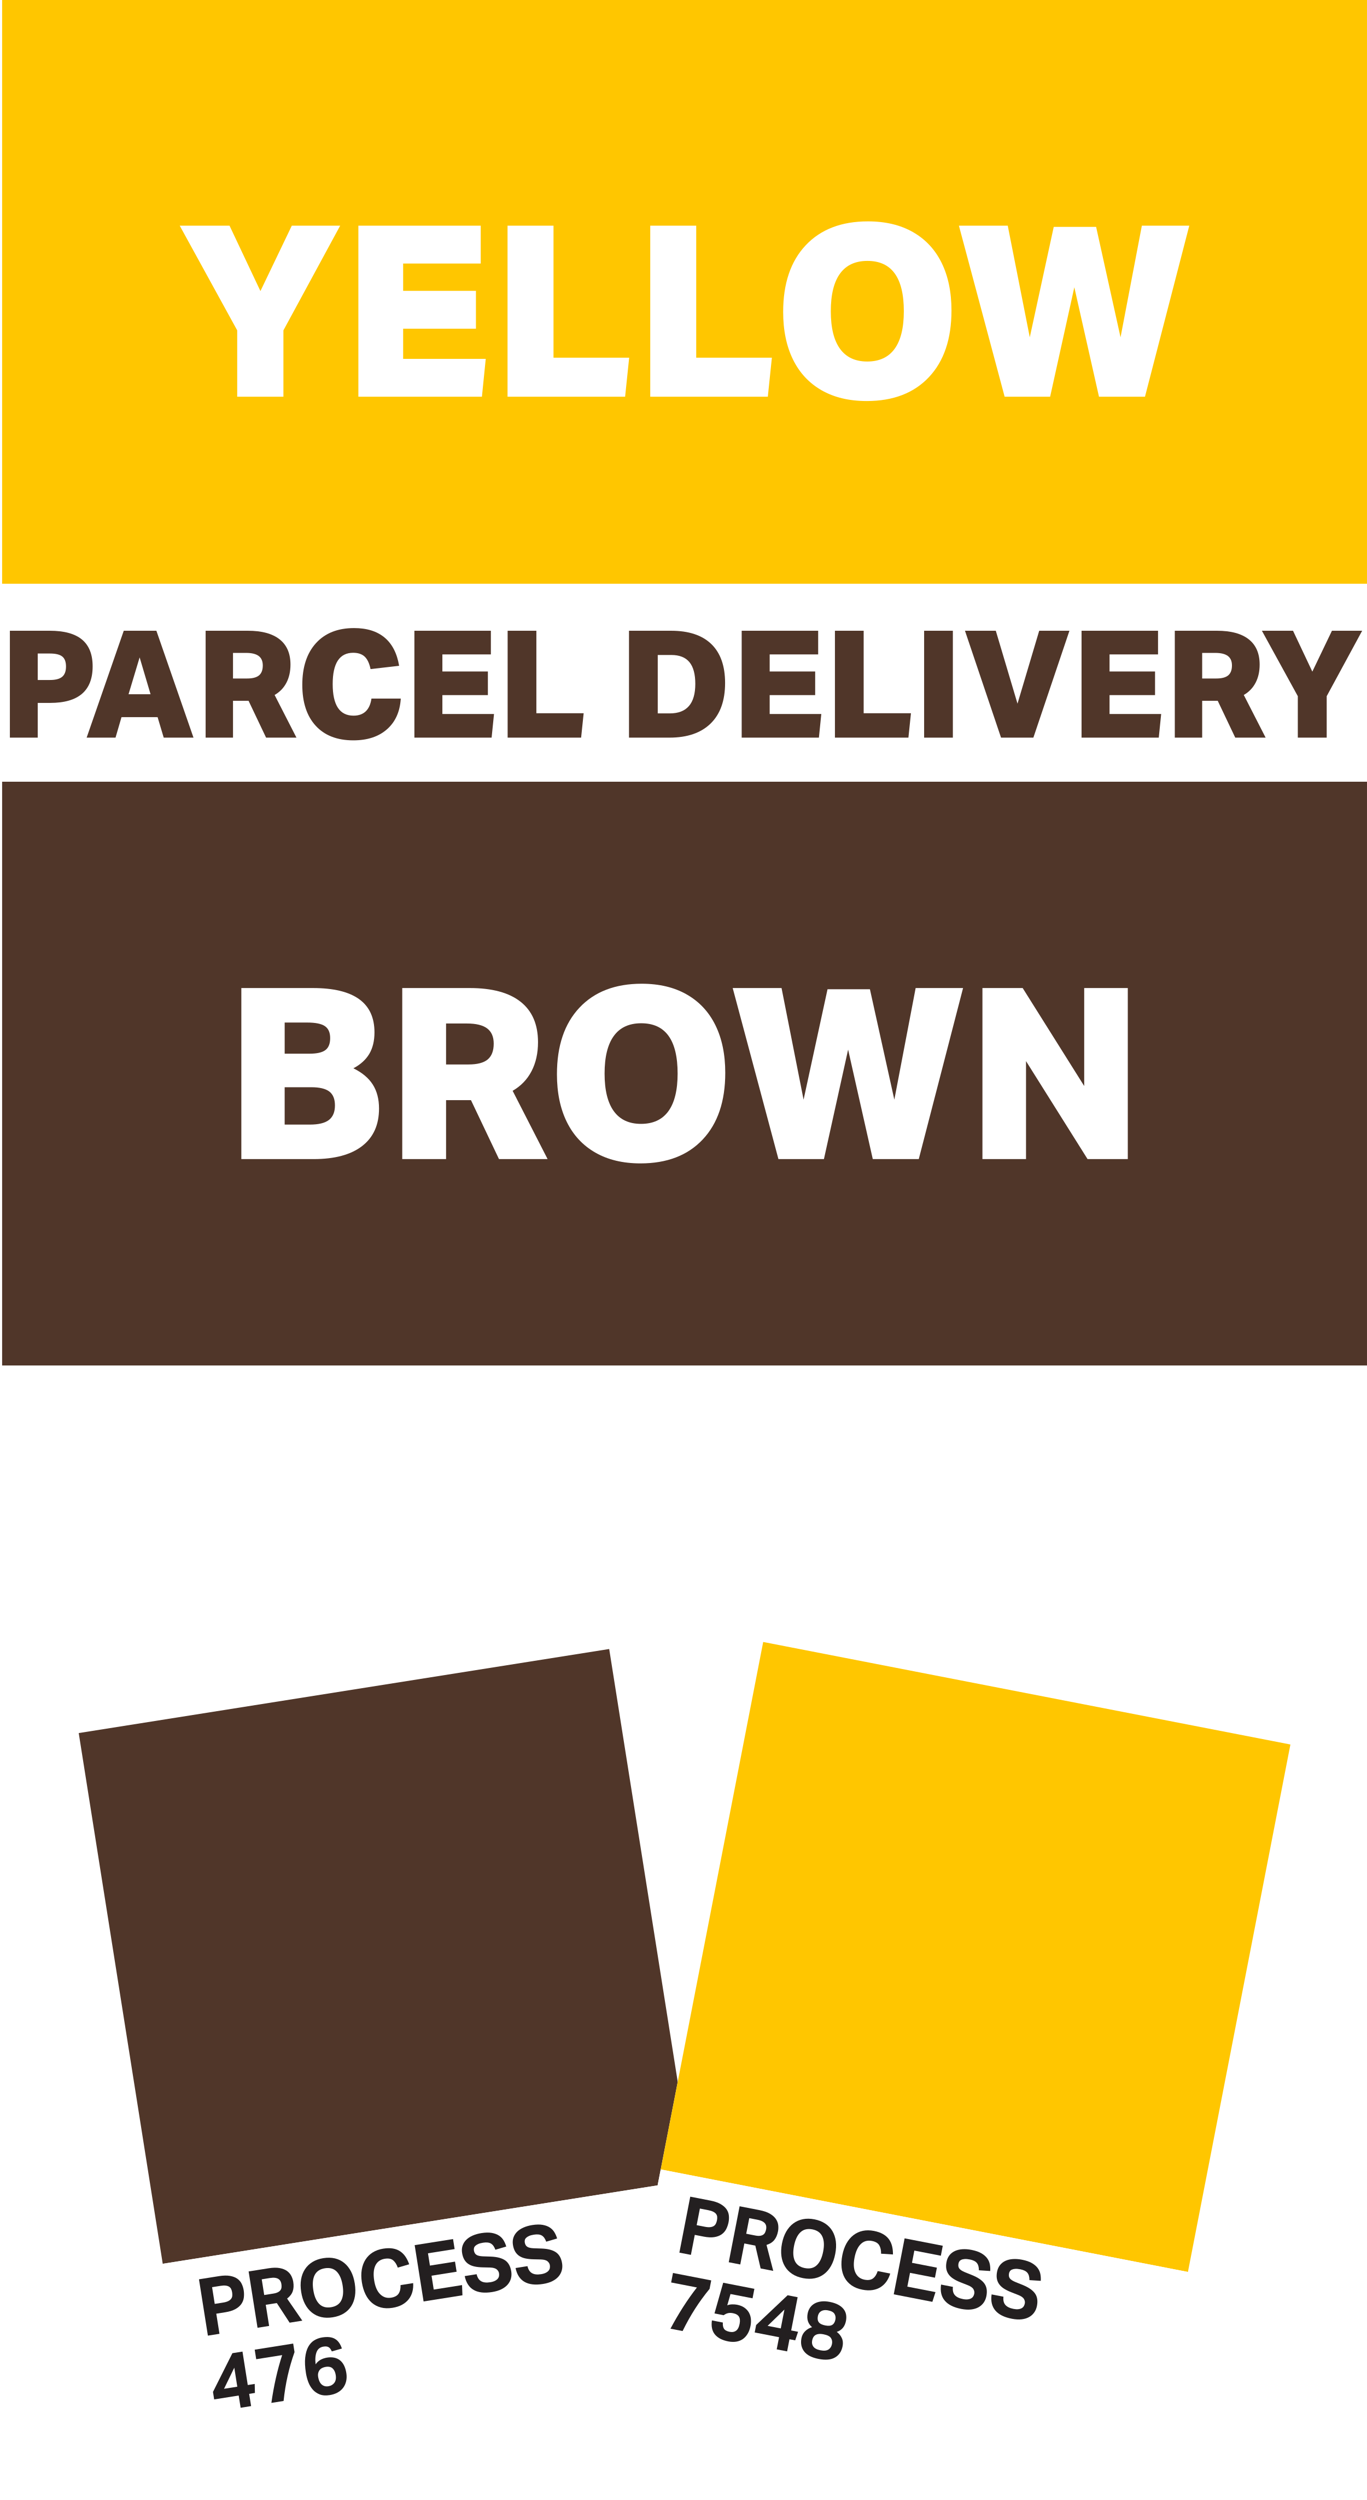
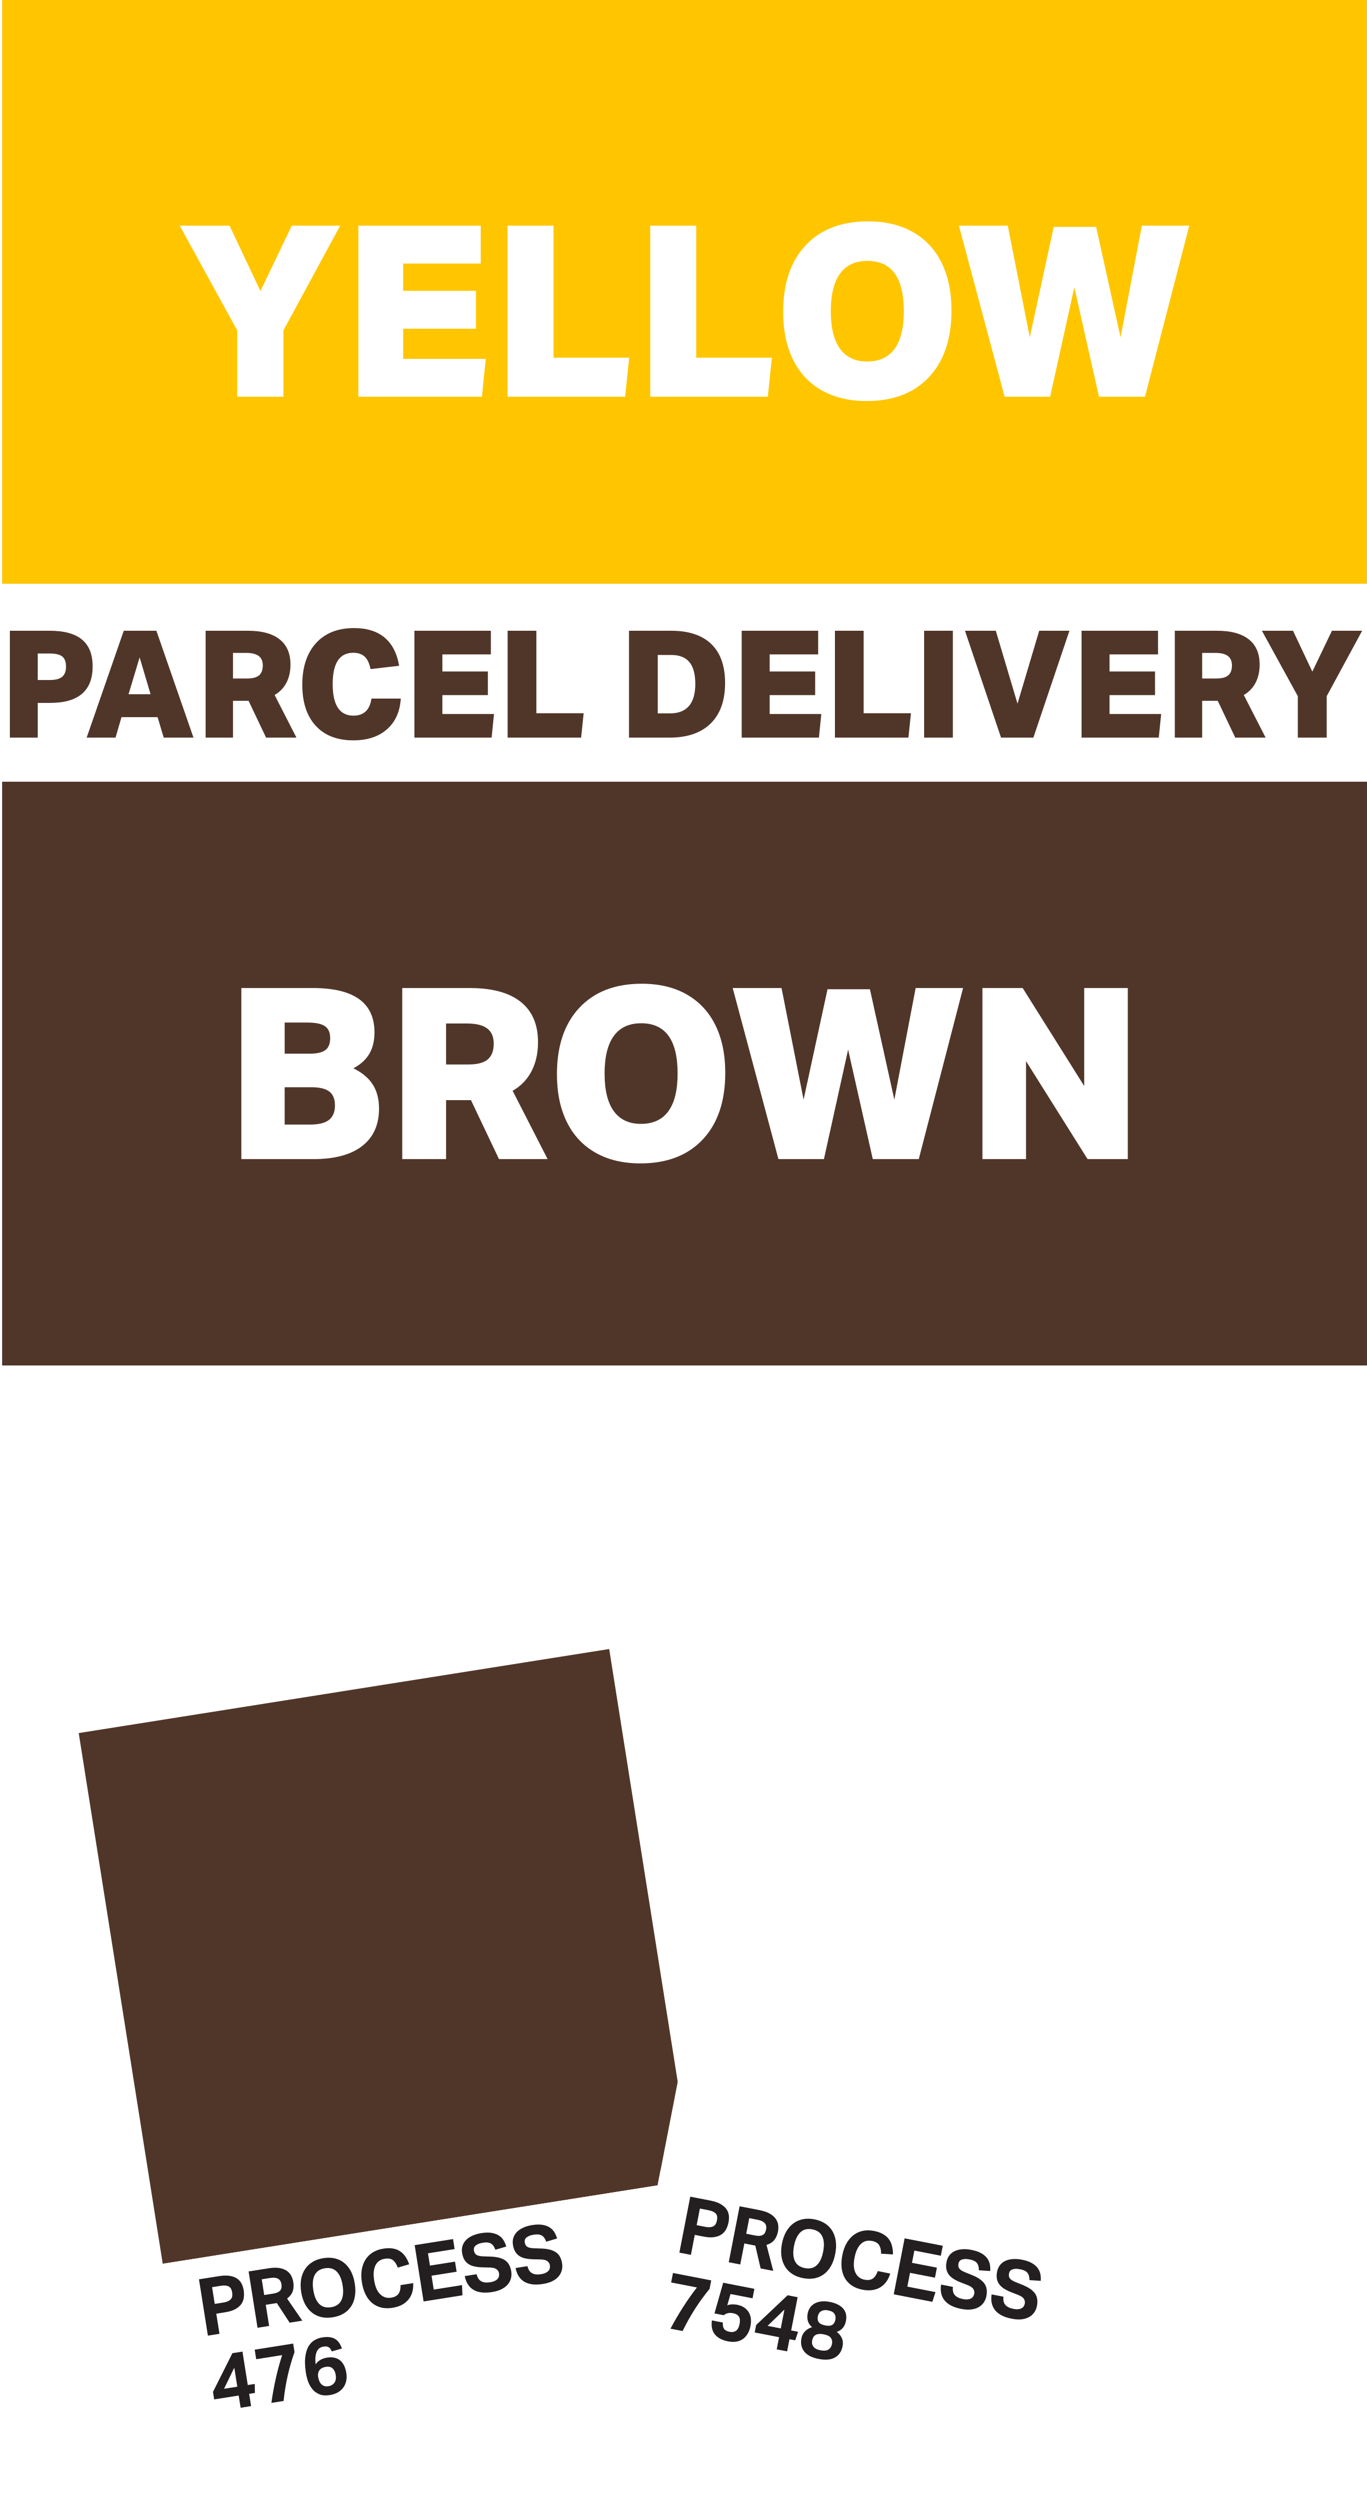
<svg xmlns="http://www.w3.org/2000/svg" id="Layer_1" viewBox="0 0 150.715 275.512">
  <defs>
    <style>.cls-1,.cls-2,.cls-3{fill:#fff;}.cls-2{filter:url(#drop-shadow-2);}.cls-4{fill:#ffc600;}.cls-3{filter:url(#drop-shadow-1);}.cls-5{fill:#503629;}.cls-6{fill:#231f20;}</style>
    <filter id="drop-shadow-1" filterUnits="userSpaceOnUse">
      <feOffset dx="0" dy="1.368" />
      <feGaussianBlur result="blur" stdDeviation="1.026" />
      <feFlood flood-color="#000" flood-opacity=".55" />
      <feComposite in2="blur" operator="in" />
      <feComposite in="SourceGraphic" />
    </filter>
    <filter id="drop-shadow-2" filterUnits="userSpaceOnUse">
      <feOffset dx="0" dy="1.368" />
      <feGaussianBlur result="blur-2" stdDeviation="1.026" />
      <feFlood flood-color="#000" flood-opacity=".55" />
      <feComposite in2="blur-2" operator="in" />
      <feComposite in="SourceGraphic" />
    </filter>
  </defs>
  <rect class="cls-4" x=".234" width="150.48" height="64.341" />
  <rect class="cls-5" x=".234" y="86.139" width="150.48" height="64.341" />
  <g>
    <rect class="cls-1" x=".234" y="64.341" width="150.48" height="10.899" />
    <rect class="cls-1" x=".234" y="75.24" width="150.48" height="10.899" />
  </g>
  <g>
    <g>
      <rect class="cls-3" x="14.489" y="185.872" width="59.215" height="78.951" transform="translate(-34.709 9.673) rotate(-9)" />
      <g>
        <rect class="cls-5" x="12.946" y="185.993" width="59.215" height="59.214" transform="translate(-33.203 9.311) rotate(-9)" />
        <rect class="cls-1" x="19.194" y="244.716" width="59.214" height="20.672" transform="translate(-39.298 10.774) rotate(-9)" />
      </g>
      <g>
        <path class="cls-6" d="M21.936,251.187l2.217-.352c.475-.075,.876-.082,1.204-.025,.326,.059,.595,.161,.805,.31,.211,.147,.371,.333,.48,.557,.11,.223,.185,.462,.226,.717,.043,.273,.048,.539,.015,.801-.033,.259-.125,.499-.278,.716s-.372,.405-.658,.562c-.288,.158-.664,.274-1.127,.348l-.974,.154,.352,2.217-1.277,.202-.983-6.206Zm2.67,2.562c.226-.036,.409-.089,.549-.158,.141-.069,.247-.152,.321-.248,.074-.095,.117-.203,.132-.327,.013-.124,.007-.256-.015-.395-.023-.145-.06-.27-.112-.374-.053-.105-.128-.188-.227-.249s-.226-.102-.38-.119c-.153-.018-.344-.007-.569,.028l-.922,.146,.292,1.843,.931-.147Z" />
        <path class="cls-6" d="M27.411,250.32l2.199-.349c.486-.077,.897-.083,1.231-.021,.333,.064,.605,.172,.812,.324,.208,.155,.365,.338,.471,.551,.104,.212,.174,.425,.208,.639,.064,.4,.044,.748-.058,1.043-.102,.296-.309,.562-.621,.803l1.677,2.434-1.399,.222-1.412-2.164-1.217,.193,.369,2.329-1.277,.202-.983-6.206Zm2.729,2.438c.202-.032,.367-.081,.494-.146,.127-.064,.223-.141,.288-.231s.104-.193,.115-.309c.012-.114,.008-.238-.014-.372-.018-.11-.052-.212-.102-.309-.052-.096-.125-.177-.222-.242-.097-.065-.223-.106-.377-.127s-.344-.012-.57,.023l-.895,.143,.273,1.73,1.009-.16Z" />
        <path class="cls-6" d="M36.685,255.373c-.463,.073-.89,.065-1.277-.028-.391-.093-.734-.262-1.034-.505s-.551-.555-.749-.933c-.199-.379-.339-.819-.418-1.323-.08-.505-.084-.967-.012-1.389,.072-.421,.216-.795,.428-1.119,.213-.324,.49-.592,.832-.801,.341-.208,.741-.348,1.198-.421,.464-.073,.89-.064,1.279,.029,.388,.093,.731,.263,1.028,.506,.297,.243,.544,.555,.741,.934,.196,.379,.334,.819,.414,1.324,.079,.504,.087,.966,.019,1.387-.067,.42-.203,.793-.41,1.116-.208,.324-.482,.591-.822,.799-.342,.208-.747,.35-1.217,.424Zm-.185-1.11c.545-.087,.922-.335,1.128-.75,.209-.412,.257-.963,.148-1.652-.108-.685-.325-1.192-.651-1.524-.324-.33-.761-.454-1.306-.367-.544,.086-.92,.338-1.128,.753-.207,.416-.257,.966-.148,1.65,.108,.69,.327,1.198,.651,1.526,.326,.33,.762,.45,1.306,.364Z" />
        <path class="cls-6" d="M45.552,251.607c.022,.336-.006,.653-.086,.955-.08,.3-.213,.571-.398,.81-.185,.24-.425,.443-.723,.608-.297,.167-.655,.282-1.072,.349-.469,.074-.894,.061-1.276-.038-.38-.101-.714-.273-.999-.519-.285-.245-.521-.56-.706-.943-.185-.383-.316-.819-.394-1.306-.08-.505-.085-.966-.015-1.388,.069-.421,.205-.793,.41-1.116,.204-.322,.471-.589,.802-.796,.328-.206,.717-.345,1.162-.415,.395-.062,.746-.067,1.054-.016,.309,.053,.577,.154,.807,.31,.229,.154,.425,.352,.588,.592,.163,.242,.299,.52,.409,.836l-1.26,.369c-.122-.355-.291-.623-.507-.802-.215-.181-.52-.239-.915-.177-.497,.079-.845,.326-1.045,.74-.198,.415-.243,.964-.135,1.648,.108,.69,.331,1.197,.665,1.524,.334,.328,.732,.454,1.195,.381,.4-.064,.679-.213,.834-.448s.227-.548,.213-.939l1.391-.221Z" />
        <path class="cls-6" d="M45.717,247.421l4.232-.67,.175,1.103-2.938,.465,.215,1.356,2.765-.438,.177,1.113-2.765,.438,.242,1.529,3.121-.494,.044,1.124-4.284,.679-.983-6.206Z" />
        <path class="cls-6" d="M52.549,250.624c.089,.379,.257,.637,.502,.775,.244,.141,.578,.177,1.002,.11,.202-.032,.369-.082,.501-.146,.134-.066,.237-.142,.312-.228,.076-.087,.124-.183,.147-.287,.021-.104,.022-.214,.005-.33-.026-.162-.111-.305-.256-.427-.143-.123-.383-.19-.717-.203l-.832-.019c-.328-.007-.621-.038-.879-.093s-.481-.141-.67-.265c-.19-.121-.344-.281-.465-.482-.119-.2-.205-.448-.252-.744-.047-.295-.028-.566,.055-.81s.218-.459,.407-.644c.186-.185,.423-.338,.705-.464,.283-.125,.602-.215,.955-.272,.452-.071,.837-.078,1.154-.022,.317,.057,.584,.156,.796,.298s.382,.317,.507,.529c.126,.212,.223,.438,.29,.676l-1.201,.351c-.117-.331-.28-.558-.486-.68s-.495-.153-.865-.095c-.221,.035-.398,.082-.535,.143-.136,.06-.242,.128-.32,.202-.076,.074-.127,.155-.147,.242-.022,.086-.027,.173-.013,.26,.036,.231,.13,.396,.278,.49,.148,.096,.384,.15,.707,.165l.878,.029c.693,.027,1.221,.165,1.581,.415,.36,.248,.585,.653,.674,1.216,.043,.273,.031,.531-.033,.775-.065,.246-.185,.469-.357,.672-.173,.202-.403,.375-.689,.519-.285,.143-.633,.246-1.037,.31-.847,.135-1.522,.057-2.029-.234s-.835-.799-.985-1.524l1.312-.208Z" />
        <path class="cls-6" d="M58.154,249.736c.09,.379,.257,.637,.503,.775,.244,.141,.578,.177,1.001,.11,.203-.032,.37-.082,.502-.147,.133-.065,.237-.142,.311-.228,.076-.086,.125-.182,.147-.286s.022-.214,.005-.33c-.026-.162-.111-.305-.254-.427-.144-.123-.385-.19-.719-.203l-.832-.019c-.327-.007-.621-.039-.879-.093-.258-.055-.481-.142-.67-.265-.19-.121-.343-.282-.464-.482-.12-.2-.205-.448-.252-.744-.047-.295-.028-.566,.054-.81,.084-.244,.219-.459,.407-.644,.186-.184,.423-.337,.705-.463,.284-.125,.602-.215,.956-.272,.451-.071,.836-.078,1.153-.022,.318,.057,.584,.156,.796,.298,.213,.142,.382,.317,.508,.529s.223,.436,.29,.676l-1.202,.351c-.117-.331-.279-.558-.486-.681-.206-.121-.494-.152-.864-.094-.222,.035-.398,.082-.536,.143-.136,.06-.241,.128-.319,.202-.077,.074-.126,.155-.148,.241-.021,.087-.026,.174-.013,.261,.037,.231,.13,.396,.278,.49,.149,.096,.385,.15,.708,.164l.877,.03c.693,.027,1.221,.165,1.581,.415,.36,.248,.585,.652,.674,1.215,.043,.273,.032,.532-.033,.776-.065,.246-.185,.469-.356,.671-.174,.203-.403,.376-.69,.519-.285,.144-.632,.247-1.037,.31-.846,.134-1.522,.057-2.028-.235-.507-.29-.835-.799-.986-1.523l1.312-.208Z" />
        <path class="cls-6" d="M23.481,263.596l2.141-4.268,1.112-.177,.583,3.686,.765-.121,.024,.993-.635,.101,.214,1.348-1.155,.184-.214-1.348-2.704,.428-.131-.825Zm2.681-.575l-.331-2.096-1.13,2.327,1.461-.231Z" />
        <path class="cls-6" d="M29.92,264.805c.134-.948,.3-1.858,.497-2.733,.197-.874,.428-1.719,.69-2.533l-2.859,.453-.166-1.052,4.242-.672,.148,.939c-.308,.875-.56,1.749-.757,2.623-.196,.875-.347,1.796-.449,2.763l-1.346,.213Z" />
        <path class="cls-6" d="M36.585,259.133c-.044-.093-.09-.178-.138-.253-.048-.076-.104-.138-.173-.186-.066-.049-.149-.082-.247-.1-.098-.017-.219-.015-.363,.009-.377,.06-.632,.264-.764,.611-.131,.347-.166,.795-.103,1.344,.14-.206,.314-.369,.52-.488,.206-.118,.448-.203,.726-.253,.592-.094,1.07,.005,1.437,.293,.367,.29,.602,.76,.704,1.409,.05,.312,.044,.606-.017,.88-.061,.273-.169,.517-.325,.729-.157,.212-.36,.388-.611,.528-.251,.142-.545,.238-.881,.291-.429,.068-.796,.042-1.105-.079-.307-.121-.562-.299-.769-.537-.208-.237-.37-.517-.49-.835-.119-.32-.203-.645-.256-.976-.105-.666-.133-1.236-.08-1.711,.053-.476,.164-.869,.334-1.181,.171-.312,.391-.55,.658-.715,.269-.163,.561-.271,.881-.321,.596-.095,1.065-.042,1.41,.16,.343,.2,.597,.555,.761,1.063l-1.108,.317Zm-.381,3.839c.278-.044,.497-.17,.658-.38,.158-.21,.21-.497,.152-.862-.05-.314-.162-.554-.338-.721-.175-.17-.433-.226-.775-.172-.121,.019-.24,.056-.356,.109s-.214,.129-.294,.225c-.08,.098-.137,.215-.17,.357-.034,.142-.029,.314,.014,.515,.03,.149,.075,.287,.137,.415,.061,.126,.139,.232,.229,.315,.091,.083,.198,.144,.323,.18,.124,.038,.265,.043,.421,.019Z" />
      </g>
    </g>
    <g>
      <rect class="cls-2" x="76.067" y="185.875" width="59.215" height="78.951" transform="translate(44.941 -16.023) rotate(11)" />
      <g>
-         <rect class="cls-4" x="77.95" y="186.056" width="59.215" height="59.214" transform="translate(43.127 -16.561) rotate(11)" />
        <rect class="cls-1" x="70.328" y="244.536" width="59.214" height="20.672" transform="translate(50.468 -14.386) rotate(11)" />
      </g>
      <g>
        <path class="cls-6" d="M76.103,242.079l2.202,.428c.472,.092,.853,.221,1.14,.388,.287,.166,.504,.355,.652,.565,.146,.211,.234,.44,.261,.688,.026,.248,.015,.498-.034,.752-.053,.271-.14,.522-.259,.756-.12,.233-.29,.426-.507,.578-.219,.152-.489,.254-.811,.304-.324,.051-.717,.031-1.177-.059l-.969-.189-.428,2.203-1.27-.246,1.199-6.168Zm1.632,3.32c.224,.043,.415,.057,.57,.039s.285-.059,.387-.122,.18-.152,.235-.264c.055-.111,.095-.237,.122-.375,.027-.144,.034-.274,.021-.391-.014-.115-.056-.219-.128-.311-.071-.091-.177-.172-.315-.24-.139-.069-.321-.125-.545-.169l-.917-.178-.356,1.83,.926,.181Z" />
        <path class="cls-6" d="M81.544,243.137l2.186,.425c.483,.094,.871,.228,1.164,.401,.291,.174,.51,.368,.652,.584,.144,.216,.23,.441,.255,.677s.018,.459-.023,.673c-.077,.398-.214,.717-.411,.959-.197,.243-.482,.424-.857,.542l.742,2.861-1.391-.271-.586-2.517-1.21-.235-.45,2.315-1.27-.247,1.199-6.168Zm1.732,3.224c.201,.039,.372,.05,.512,.032,.143-.018,.259-.058,.351-.12,.094-.062,.166-.145,.215-.25,.05-.103,.088-.222,.114-.353,.021-.109,.024-.219,.009-.326-.015-.107-.057-.208-.124-.303-.069-.094-.173-.177-.31-.248-.139-.071-.319-.129-.544-.173l-.891-.173-.335,1.719,1.004,.195Z" />
        <path class="cls-6" d="M88.53,251.056c-.46-.09-.858-.244-1.191-.464-.335-.221-.601-.496-.799-.828-.199-.331-.327-.709-.386-1.133-.058-.424-.037-.886,.06-1.387,.098-.501,.252-.936,.465-1.309,.213-.371,.475-.672,.785-.904,.311-.232,.663-.389,1.055-.468s.816-.074,1.27,.014c.461,.09,.858,.244,1.191,.465,.334,.221,.599,.496,.795,.827,.195,.33,.321,.707,.377,1.13,.054,.424,.033,.886-.065,1.387-.097,.501-.249,.938-.457,1.31-.206,.372-.462,.676-.768,.908-.306,.234-.654,.391-1.046,.47s-.82,.073-1.287-.018Zm.206-1.107c.542,.105,.981-.001,1.317-.317,.336-.317,.57-.818,.703-1.504,.133-.68,.102-1.23-.09-1.653s-.56-.688-1.102-.793c-.541-.104-.981,.003-1.317,.323-.338,.319-.571,.819-.704,1.499-.133,.685-.103,1.237,.091,1.658,.192,.419,.56,.683,1.102,.787Z" />
        <path class="cls-6" d="M98.149,250.551c-.092,.323-.229,.612-.406,.867-.178,.256-.396,.464-.651,.627-.255,.162-.551,.271-.888,.325-.336,.054-.711,.04-1.126-.041-.466-.09-.861-.247-1.185-.472-.323-.225-.579-.501-.762-.83-.184-.328-.298-.704-.342-1.129-.042-.423-.017-.877,.077-1.36,.098-.501,.251-.936,.461-1.31,.209-.371,.465-.674,.768-.908,.303-.233,.644-.392,1.024-.473,.38-.082,.793-.079,1.235,.007,.393,.076,.724,.191,.995,.346s.489,.344,.652,.565c.163,.224,.279,.477,.35,.759,.071,.282,.103,.591,.1,.925l-1.31-.085c.007-.374-.06-.684-.201-.926-.142-.242-.407-.402-.8-.478-.494-.097-.906,.017-1.235,.339-.328,.321-.559,.821-.691,1.501-.133,.685-.099,1.239,.103,1.661,.202,.421,.534,.677,.994,.767,.398,.077,.71,.031,.936-.136,.227-.169,.4-.439,.52-.81l1.382,.269Z" />
        <path class="cls-6" d="M99.737,246.673l4.206,.817-.213,1.098-2.92-.567-.262,1.348,2.747,.534-.215,1.105-2.748-.534-.295,1.52,3.103,.603-.345,1.072-4.258-.828,1.199-6.168Z" />
        <path class="cls-6" d="M105.061,252.02c-.045,.386,.023,.685,.206,.9s.483,.363,.904,.444c.201,.04,.376,.051,.521,.034,.147-.016,.271-.052,.372-.107,.1-.055,.178-.127,.234-.219,.057-.09,.096-.192,.118-.308,.031-.161,0-.325-.094-.489-.093-.165-.295-.31-.606-.435l-.773-.304c-.306-.119-.571-.248-.795-.387-.224-.14-.404-.299-.539-.477-.137-.18-.226-.384-.272-.614-.044-.23-.039-.491,.019-.785,.057-.294,.166-.541,.328-.743,.161-.201,.361-.356,.602-.465,.239-.109,.513-.174,.822-.194,.309-.021,.639,.003,.99,.071,.449,.087,.814,.212,1.093,.373,.279,.162,.494,.347,.645,.552,.151,.206,.25,.43,.296,.672,.045,.241,.06,.486,.04,.733l-1.248-.081c.003-.352-.072-.62-.224-.806-.153-.185-.413-.314-.781-.385-.22-.043-.402-.059-.552-.049-.147,.01-.271,.037-.369,.081-.099,.043-.173,.102-.223,.176s-.084,.154-.101,.24c-.045,.231-.013,.416,.094,.557,.107,.141,.31,.273,.608,.396l.815,.329c.643,.263,1.091,.572,1.344,.929,.254,.357,.326,.815,.217,1.374-.053,.271-.151,.51-.296,.718-.145,.208-.333,.378-.565,.509-.232,.131-.508,.215-.825,.252s-.678,.016-1.081-.062c-.841-.163-1.45-.468-1.826-.915s-.512-1.036-.405-1.769l1.305,.254Z" />
        <path class="cls-6" d="M110.633,253.103c-.045,.386,.024,.685,.206,.9,.183,.215,.483,.363,.904,.444,.201,.039,.376,.051,.521,.034,.148-.016,.271-.052,.372-.107,.1-.055,.178-.127,.235-.219,.057-.09,.095-.193,.117-.309,.031-.161,0-.324-.093-.488-.094-.165-.296-.31-.606-.435l-.773-.304c-.306-.119-.571-.248-.795-.387-.224-.14-.404-.299-.538-.477-.137-.18-.227-.384-.272-.614-.045-.23-.04-.491,.017-.785,.058-.294,.168-.541,.329-.743,.162-.201,.361-.356,.602-.465,.239-.109,.514-.174,.822-.194s.639,.003,.99,.071c.449,.087,.815,.212,1.093,.373,.279,.162,.494,.347,.646,.552,.15,.206,.249,.43,.295,.672,.045,.241,.06,.486,.041,.733l-1.249-.081c.003-.352-.071-.62-.224-.806-.152-.185-.413-.314-.781-.385-.22-.043-.402-.059-.552-.049-.147,.01-.271,.037-.369,.08-.099,.044-.172,.102-.223,.177-.05,.074-.084,.154-.101,.24-.045,.231-.013,.416,.094,.557,.107,.141,.31,.273,.609,.396l.815,.329c.642,.263,1.09,.572,1.343,.929,.254,.357,.327,.815,.218,1.374-.053,.271-.152,.51-.297,.718-.145,.208-.333,.378-.565,.509-.232,.131-.507,.215-.825,.252-.317,.037-.678,.016-1.08-.062-.841-.163-1.451-.468-1.826-.915-.377-.447-.512-1.036-.406-1.769l1.305,.254Z" />
        <path class="cls-6" d="M73.92,256.628c.45-.844,.919-1.644,1.402-2.398,.484-.755,.989-1.47,1.515-2.144l-2.842-.552,.203-1.046,4.216,.819-.181,.934c-.589,.717-1.125,1.452-1.607,2.206-.484,.755-.94,1.569-1.368,2.441l-1.338-.26Z" />
        <path class="cls-6" d="M79.698,255.949c-.024,.282,.015,.508,.119,.678,.105,.17,.315,.285,.632,.347,.277,.055,.51,.015,.7-.119,.19-.133,.323-.39,.398-.769,.065-.34,.038-.604-.08-.791-.119-.188-.337-.312-.654-.374-.212-.041-.4-.042-.564-.002-.164,.04-.316,.115-.456,.225l-1.02-.198,.961-3.381,3.439,.669-.203,1.045-2.429-.472-.358,1.247c.156-.065,.333-.1,.532-.106,.198-.006,.378,.007,.54,.038,.327,.064,.599,.172,.815,.324s.382,.333,.5,.54c.117,.209,.19,.438,.216,.688,.025,.251,.014,.509-.037,.773-.067,.346-.176,.642-.325,.887-.149,.246-.332,.441-.544,.585-.214,.144-.454,.235-.722,.276-.268,.04-.555,.031-.86-.028-.673-.131-1.166-.387-1.478-.767s-.421-.896-.33-1.548l1.208,.234Z" />
        <path class="cls-6" d="M83.366,256.223l3.47-3.278,1.105,.215-.712,3.663,.761,.147-.317,.942-.631-.122-.261,1.338-1.148-.223,.261-1.339-2.687-.522,.159-.821Zm2.715,.376l.405-2.081-1.856,1.799,1.451,.282Z" />
        <path class="cls-6" d="M89.532,256.463c-.446-.38-.608-.884-.486-1.512,.047-.241,.135-.456,.264-.643,.129-.188,.296-.339,.501-.454,.205-.116,.448-.191,.73-.227,.281-.034,.596-.019,.94,.049,.369,.071,.68,.176,.931,.31,.252,.136,.448,.295,.593,.478s.235,.387,.276,.609c.04,.223,.035,.459-.013,.706-.12,.616-.457,1.017-1.013,1.201,.25,.186,.436,.414,.558,.683s.149,.567,.085,.895c-.11,.569-.388,.983-.832,1.24-.445,.258-1.048,.312-1.808,.164-.755-.146-1.286-.421-1.597-.825-.309-.404-.409-.892-.299-1.461,.06-.311,.2-.571,.416-.78,.217-.209,.469-.353,.754-.435Zm.014,1.446c-.053,.271-.01,.503,.13,.696,.138,.195,.4,.329,.786,.404s.681,.046,.883-.088c.201-.135,.33-.337,.383-.607,.049-.253,.009-.474-.118-.663-.128-.19-.396-.324-.805-.403-.207-.041-.384-.053-.53-.036-.148,.017-.271,.055-.368,.116-.099,.061-.178,.143-.236,.242-.058,.099-.099,.212-.124,.339Zm.624-2.649c-.054,.276-.018,.497,.108,.662s.361,.281,.707,.348c.346,.067,.606,.045,.78-.067,.174-.112,.288-.308,.342-.584,.044-.225,.011-.431-.1-.62-.109-.188-.343-.317-.7-.387-.179-.035-.334-.041-.467-.019-.133,.021-.245,.065-.338,.127s-.167,.141-.221,.234c-.055,.095-.092,.196-.112,.306Z" />
      </g>
    </g>
  </g>
  <g>
    <path class="cls-1" d="M26.152,43.721v-7.313l-6.336-11.537h5.491l3.406,7.207,3.458-7.207h5.333l-6.257,11.537v7.313h-5.096Z" />
    <path class="cls-1" d="M39.511,43.721V24.871h13.49v4.171h-8.553v3.009h8.025v4.171h-8.025v3.326h9.107l-.422,4.171h-13.623Z" />
    <path class="cls-1" d="M55.957,43.721V24.871h5.069v14.546h8.342l-.448,4.303h-12.963Z" />
    <path class="cls-1" d="M71.691,43.721V24.871h5.069v14.546h8.342l-.448,4.303h-12.963Z" />
    <path class="cls-1" d="M95.558,44.196c-1.937,0-3.595-.396-4.977-1.188s-2.433-1.922-3.154-3.392-1.082-3.216-1.082-5.241c0-3.132,.826-5.579,2.481-7.339,1.653-1.76,3.942-2.64,6.863-2.64,1.937,0,3.595,.396,4.977,1.188s2.434,1.923,3.155,3.392c.722,1.47,1.082,3.217,1.082,5.241,0,3.133-.827,5.58-2.481,7.339-1.654,1.76-3.942,2.64-6.864,2.64Zm.053-4.356c1.338,0,2.346-.466,3.023-1.399,.677-.933,1.016-2.314,1.016-4.145,0-3.696-1.337-5.544-4.013-5.544-1.338,0-2.345,.466-3.022,1.399-.678,.933-1.017,2.315-1.017,4.145s.339,3.212,1.017,4.145c.678,.933,1.677,1.399,2.996,1.399Z" />
    <path class="cls-1" d="M121.166,43.721l-2.719-12.065-2.667,12.065h-5.016l-5.042-18.85h5.385l2.429,12.302,2.641-12.17h4.673l2.692,12.17,2.35-12.302h5.228l-4.884,18.85h-5.069Z" />
  </g>
  <g>
    <path class="cls-5" d="M1.089,81.291v-11.781H5.494c1.584,0,2.767,.324,3.548,.973,.781,.649,1.172,1.634,1.172,2.954,0,2.684-1.562,4.026-4.686,4.026h-1.369v3.828H1.089Zm4.422-6.353c.616,0,1.065-.118,1.345-.354,.281-.237,.421-.613,.421-1.13s-.138-.885-.412-1.105c-.275-.22-.731-.33-1.37-.33h-1.336v2.92h1.353Z" />
    <path class="cls-5" d="M18.051,81.291l-.677-2.261h-3.977l-.66,2.261h-3.185l4.093-11.781h3.597l4.092,11.781h-3.283Zm-2.656-8.844l-1.222,4.059h2.426l-1.204-4.059Z" />
    <path class="cls-5" d="M29.337,81.291l-1.931-4.059h-1.716v4.059h-3.019v-11.781h4.653c1.54,0,2.708,.316,3.506,.949,.798,.632,1.196,1.559,1.196,2.78,0,.759-.148,1.424-.445,1.996-.297,.572-.731,1.023-1.304,1.353l2.409,4.703h-3.35Zm-2.096-6.518c.606,0,1.045-.115,1.32-.346,.274-.231,.412-.594,.412-1.089,0-.473-.151-.822-.453-1.048-.303-.225-.762-.338-1.378-.338h-1.452v2.821h1.551Z" />
    <path class="cls-5" d="M44.187,76.985c-.088,1.441-.594,2.569-1.519,3.383-.924,.814-2.161,1.221-3.712,1.221-1.782,0-3.166-.536-4.149-1.608-.985-1.073-1.478-2.577-1.478-4.513,0-1.958,.504-3.49,1.51-4.595,1.007-1.105,2.406-1.658,4.199-1.658,1.408,0,2.53,.35,3.366,1.048,.836,.699,1.369,1.735,1.601,3.11l-3.151,.363c-.132-.638-.35-1.097-.651-1.377-.303-.281-.724-.421-1.263-.421-1.507,0-2.261,1.149-2.261,3.448,0,2.321,.765,3.482,2.294,3.482,.571,0,1.022-.16,1.353-.478,.33-.319,.539-.787,.627-1.403h3.234Z" />
    <path class="cls-5" d="M45.688,81.291v-11.781h8.432v2.607h-5.346v1.881h5.016v2.607h-5.016v2.079h5.692l-.265,2.607h-8.514Z" />
    <path class="cls-5" d="M55.968,81.291v-11.781h3.168v9.091h5.214l-.28,2.689h-8.102Z" />
    <path class="cls-5" d="M69.349,81.291v-11.781h4.637c1.947,0,3.426,.489,4.439,1.468,1.012,.979,1.518,2.409,1.518,4.29,0,1.936-.53,3.424-1.592,4.463s-2.577,1.559-4.546,1.559h-4.455Zm4.505-2.673c1.87,0,2.805-1.083,2.805-3.251,0-1.078-.217-1.878-.651-2.401s-1.098-.784-1.988-.784h-1.502v6.435h1.337Z" />
    <path class="cls-5" d="M81.773,81.291v-11.781h8.432v2.607h-5.346v1.881h5.016v2.607h-5.016v2.079h5.692l-.265,2.607h-8.514Z" />
    <path class="cls-5" d="M92.053,81.291v-11.781h3.168v9.091h5.214l-.28,2.689h-8.102Z" />
    <path class="cls-5" d="M101.887,81.291v-11.781h3.168v11.781h-3.168Z" />
    <path class="cls-5" d="M110.367,81.291l-3.977-11.781h3.399l2.393,8.035,2.393-8.035h3.333l-3.977,11.781h-3.564Z" />
    <path class="cls-5" d="M119.244,81.291v-11.781h8.432v2.607h-5.346v1.881h5.016v2.607h-5.016v2.079h5.692l-.265,2.607h-8.514Z" />
    <path class="cls-5" d="M136.19,81.291l-1.931-4.059h-1.716v4.059h-3.019v-11.781h4.653c1.54,0,2.708,.316,3.506,.949,.798,.632,1.196,1.559,1.196,2.78,0,.759-.148,1.424-.445,1.996-.297,.572-.731,1.023-1.304,1.353l2.409,4.703h-3.35Zm-2.096-6.518c.606,0,1.045-.115,1.32-.346,.274-.231,.412-.594,.412-1.089,0-.473-.151-.822-.453-1.048-.303-.225-.762-.338-1.378-.338h-1.452v2.821h1.551Z" />
    <path class="cls-5" d="M143.087,81.291v-4.57l-3.96-7.21h3.432l2.129,4.504,2.161-4.504h3.333l-3.91,7.21v4.57h-3.185Z" />
  </g>
  <g>
    <path class="cls-1" d="M26.608,127.735v-18.85h7.894c4.523,0,6.785,1.628,6.785,4.884,0,.933-.19,1.721-.567,2.363-.379,.643-.964,1.175-1.756,1.598,.968,.475,1.681,1.074,2.139,1.795,.457,.722,.686,1.602,.686,2.64,0,1.795-.621,3.172-1.861,4.131-1.241,.96-3.023,1.439-5.347,1.439h-7.973Zm7.524-11.616c.81,0,1.39-.132,1.742-.396,.352-.264,.528-.704,.528-1.32,0-.616-.194-1.056-.581-1.32-.388-.264-1.039-.396-1.954-.396h-2.481v3.432h2.746Zm.026,7.814c.968,0,1.672-.171,2.112-.515,.44-.343,.659-.875,.659-1.597,0-.704-.207-1.214-.62-1.531-.414-.317-1.078-.475-1.993-.475h-2.931v4.118h2.772Z" />
    <path class="cls-1" d="M55.015,127.735l-3.089-6.495h-2.746v6.495h-4.831v-18.85h7.445c2.464,0,4.333,.506,5.609,1.518,1.276,1.012,1.914,2.495,1.914,4.448,0,1.214-.237,2.28-.713,3.194-.475,.915-1.17,1.637-2.085,2.165l3.854,7.524h-5.359Zm-3.353-10.428c.967,0,1.672-.185,2.111-.554s.66-.95,.66-1.742c0-.757-.242-1.315-.726-1.677-.484-.36-1.22-.541-2.205-.541h-2.323v4.514h2.482Z" />
    <path class="cls-1" d="M70.617,128.21c-1.937,0-3.595-.396-4.977-1.188s-2.433-1.922-3.154-3.392-1.082-3.216-1.082-5.241c0-3.132,.826-5.579,2.481-7.339,1.653-1.76,3.942-2.64,6.863-2.64,1.937,0,3.595,.396,4.977,1.188s2.434,1.923,3.155,3.392c.722,1.47,1.082,3.217,1.082,5.241,0,3.133-.827,5.58-2.481,7.339-1.654,1.76-3.942,2.64-6.864,2.64Zm.053-4.356c1.338,0,2.346-.466,3.023-1.399,.677-.933,1.016-2.314,1.016-4.145,0-3.696-1.337-5.544-4.013-5.544-1.338,0-2.345,.466-3.022,1.399-.678,.933-1.017,2.315-1.017,4.145s.339,3.212,1.017,4.145c.678,.933,1.677,1.399,2.996,1.399Z" />
    <path class="cls-1" d="M96.226,127.735l-2.719-12.065-2.667,12.065h-5.016l-5.042-18.85h5.385l2.429,12.302,2.641-12.17h4.673l2.692,12.17,2.35-12.302h5.228l-4.884,18.85h-5.069Z" />
    <path class="cls-1" d="M119.906,127.735l-6.785-10.797v10.797h-4.805v-18.85h4.436l6.784,10.798v-10.798h4.806v18.85h-4.436Z" />
  </g>
</svg>